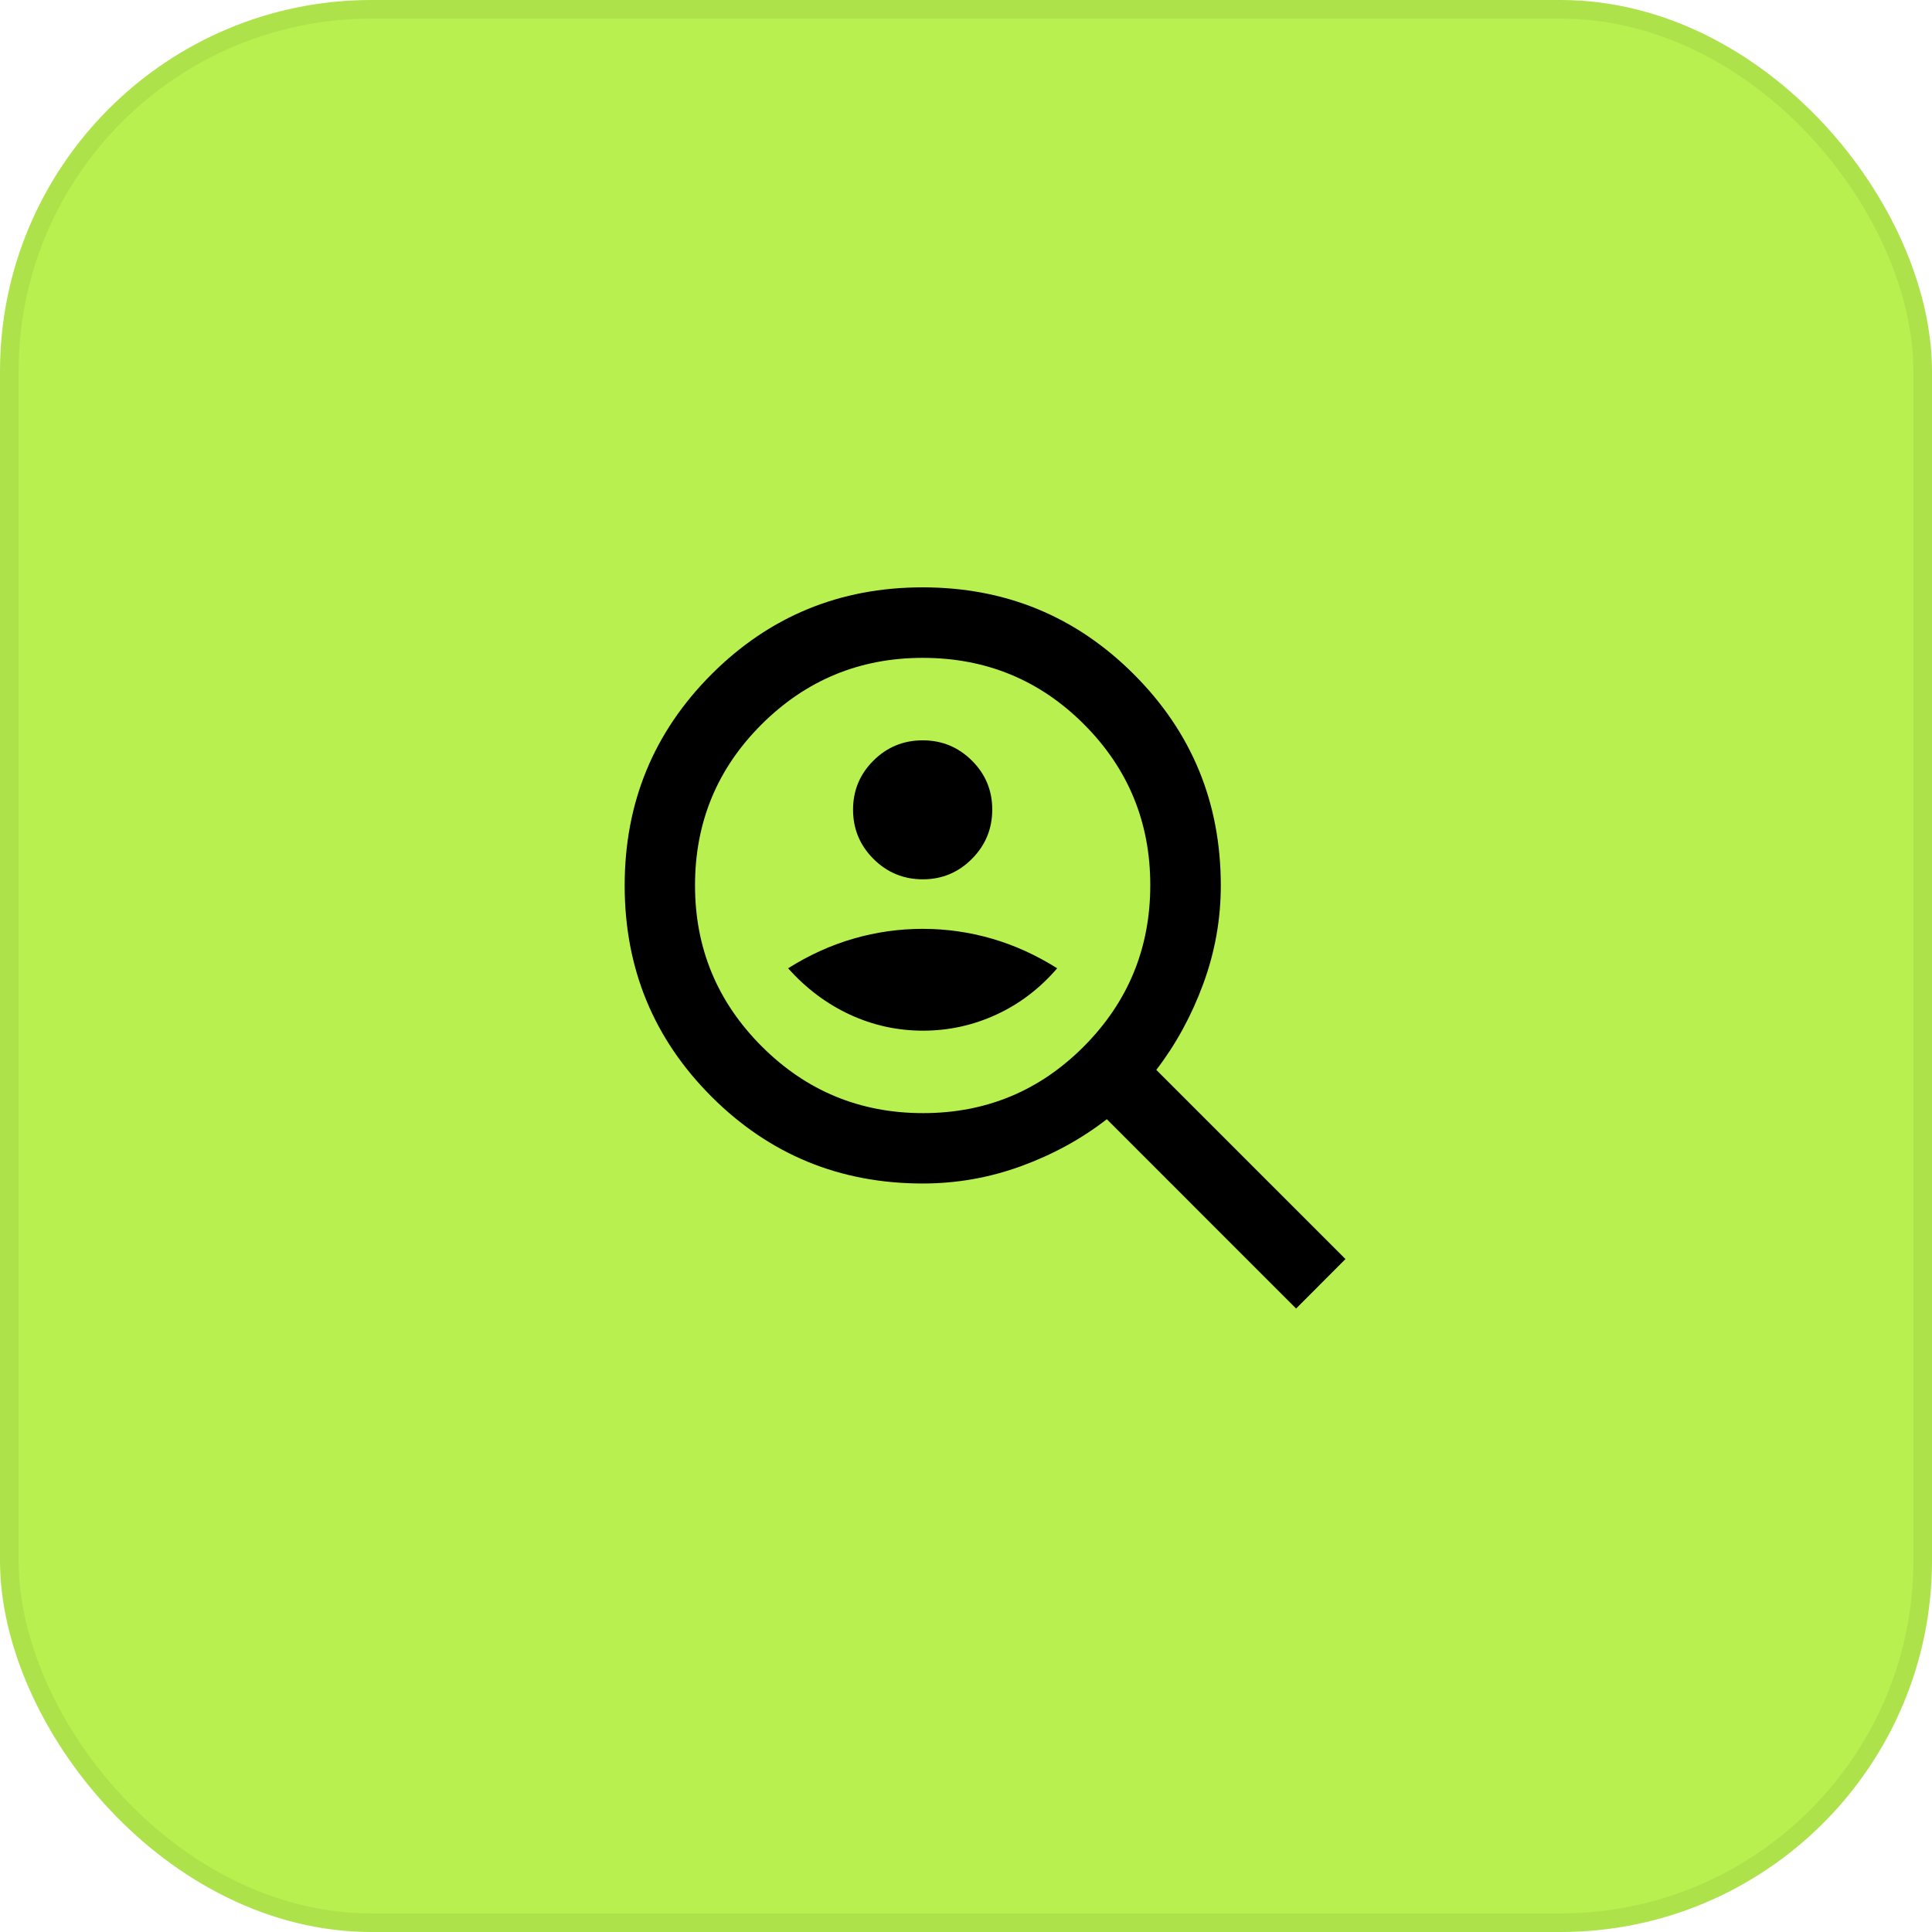
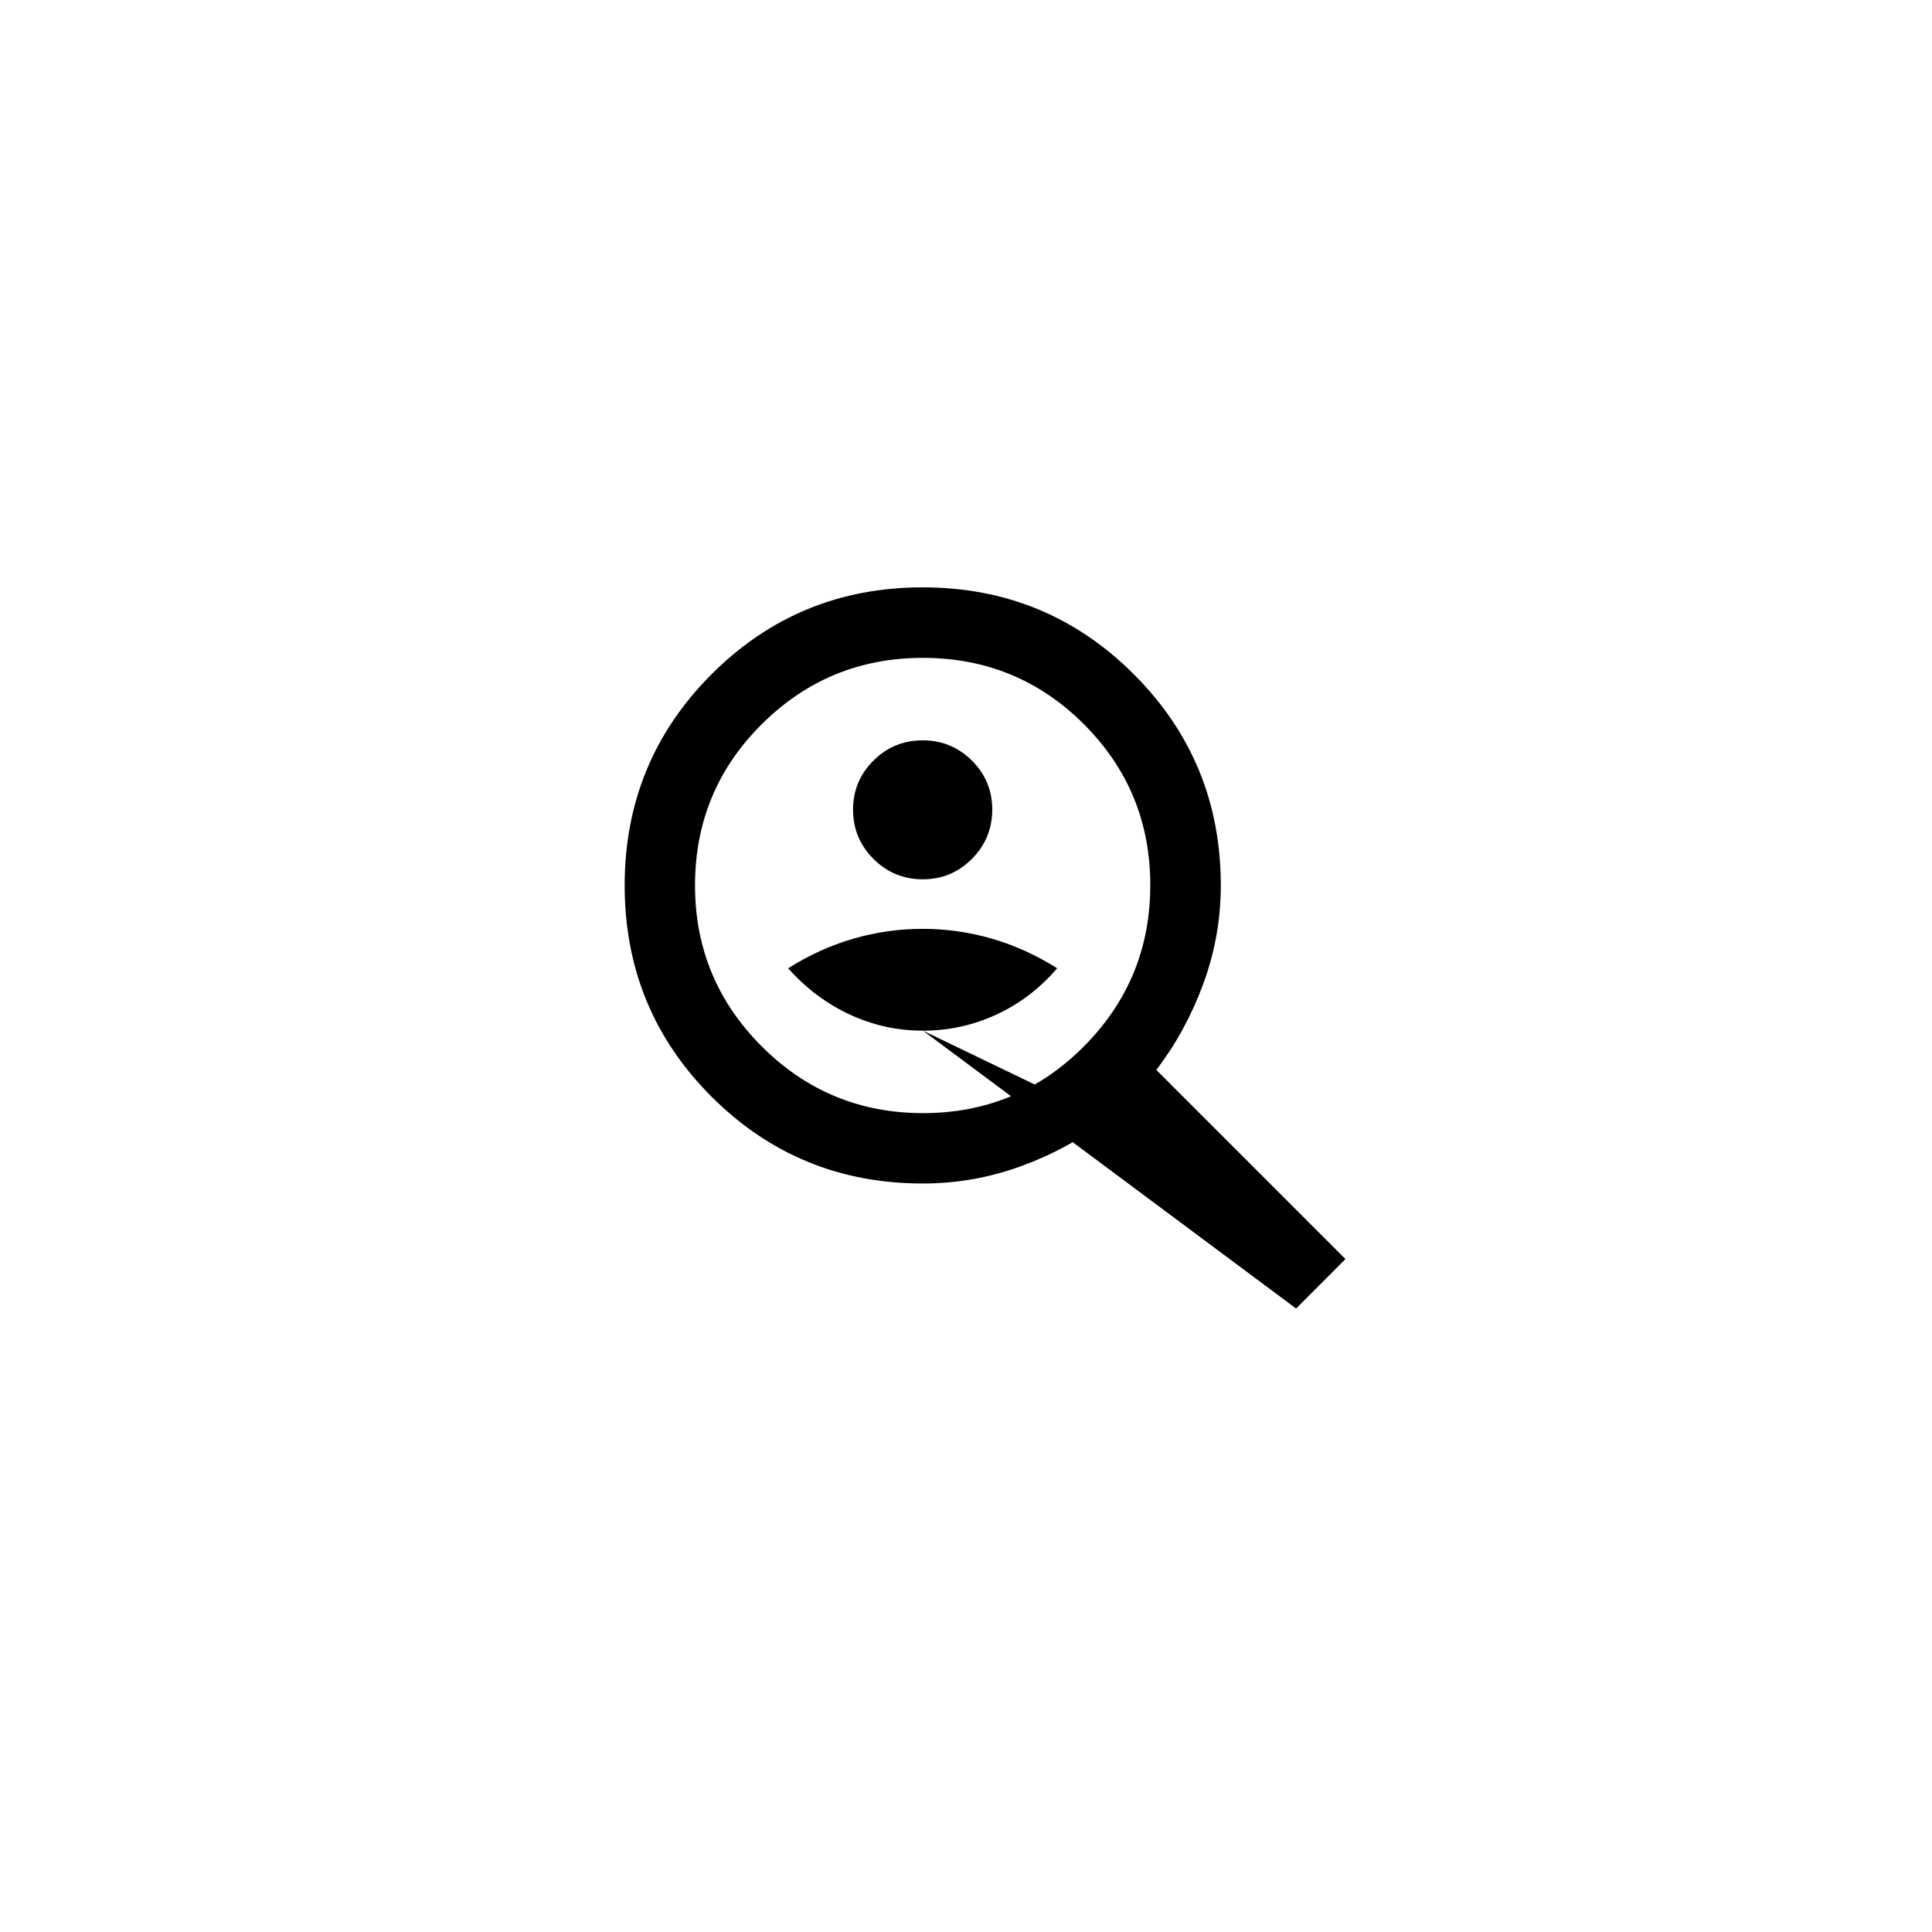
<svg xmlns="http://www.w3.org/2000/svg" width="104" height="104" viewBox="0 0 104 104" fill="none">
-   <rect width="104" height="104" rx="20" fill="#B8F04F" />
-   <rect x="0.5" y="0.5" width="103" height="103" rx="19.5" stroke="black" stroke-opacity="0.06" />
  <mask id="mask0_583_1297" style="mask-type:alpha" maskUnits="userSpaceOnUse" x="28" y="28" width="48" height="48">
    <rect x="28" y="28" width="48" height="48" fill="#D9D9D9" />
  </mask>
  <g mask="url(#mask0_583_1297)">
-     <path d="M49.675 47.334C50.707 47.334 51.588 46.967 52.318 46.233C53.048 45.5 53.413 44.615 53.413 43.578C53.413 42.546 53.047 41.667 52.315 40.941C51.583 40.215 50.702 39.852 49.669 39.852C48.633 39.852 47.748 40.217 47.017 40.944C46.286 41.672 45.92 42.552 45.92 43.584C45.92 44.621 46.287 45.505 47.02 46.236C47.753 46.968 48.639 47.334 49.675 47.334ZM49.684 55.481C51.063 55.481 52.378 55.194 53.628 54.619C54.878 54.044 55.971 53.212 56.908 52.123C55.776 51.41 54.602 50.878 53.386 50.526C52.17 50.175 50.93 50 49.666 50C48.403 50 47.163 50.175 45.947 50.526C44.731 50.878 43.557 51.41 42.425 52.123C43.393 53.207 44.5 54.038 45.746 54.615C46.991 55.192 48.304 55.481 49.684 55.481ZM69.77 70.439L59.58 60.248C58.217 61.307 56.681 62.148 54.974 62.772C53.266 63.396 51.498 63.708 49.669 63.708C45.208 63.708 41.419 62.149 38.301 59.032C35.184 55.914 33.626 52.126 33.626 47.666C33.626 43.208 35.184 39.418 38.301 36.297C41.419 33.178 45.208 31.617 49.666 31.617C54.126 31.617 57.916 33.178 61.035 36.297C64.156 39.418 65.716 43.208 65.716 47.669C65.716 49.487 65.401 51.252 64.77 52.965C64.139 54.678 63.297 56.221 62.244 57.592L72.427 67.775L69.77 70.439ZM49.689 59.92C53.077 59.92 55.963 58.723 58.346 56.328C60.729 53.932 61.92 51.038 61.92 47.645C61.92 44.256 60.73 41.37 58.349 38.987C55.968 36.605 53.075 35.413 49.672 35.413C46.29 35.413 43.401 36.603 41.006 38.984C38.611 41.366 37.413 44.258 37.413 47.661C37.413 51.044 38.611 53.932 41.006 56.328C43.401 58.723 46.295 59.92 49.689 59.92Z" fill="black" />
+     <path d="M49.675 47.334C50.707 47.334 51.588 46.967 52.318 46.233C53.048 45.5 53.413 44.615 53.413 43.578C53.413 42.546 53.047 41.667 52.315 40.941C51.583 40.215 50.702 39.852 49.669 39.852C48.633 39.852 47.748 40.217 47.017 40.944C46.286 41.672 45.92 42.552 45.92 43.584C45.92 44.621 46.287 45.505 47.02 46.236C47.753 46.968 48.639 47.334 49.675 47.334ZM49.684 55.481C51.063 55.481 52.378 55.194 53.628 54.619C54.878 54.044 55.971 53.212 56.908 52.123C55.776 51.41 54.602 50.878 53.386 50.526C52.17 50.175 50.93 50 49.666 50C48.403 50 47.163 50.175 45.947 50.526C44.731 50.878 43.557 51.41 42.425 52.123C43.393 53.207 44.5 54.038 45.746 54.615C46.991 55.192 48.304 55.481 49.684 55.481ZL59.58 60.248C58.217 61.307 56.681 62.148 54.974 62.772C53.266 63.396 51.498 63.708 49.669 63.708C45.208 63.708 41.419 62.149 38.301 59.032C35.184 55.914 33.626 52.126 33.626 47.666C33.626 43.208 35.184 39.418 38.301 36.297C41.419 33.178 45.208 31.617 49.666 31.617C54.126 31.617 57.916 33.178 61.035 36.297C64.156 39.418 65.716 43.208 65.716 47.669C65.716 49.487 65.401 51.252 64.77 52.965C64.139 54.678 63.297 56.221 62.244 57.592L72.427 67.775L69.77 70.439ZM49.689 59.92C53.077 59.92 55.963 58.723 58.346 56.328C60.729 53.932 61.92 51.038 61.92 47.645C61.92 44.256 60.73 41.37 58.349 38.987C55.968 36.605 53.075 35.413 49.672 35.413C46.29 35.413 43.401 36.603 41.006 38.984C38.611 41.366 37.413 44.258 37.413 47.661C37.413 51.044 38.611 53.932 41.006 56.328C43.401 58.723 46.295 59.92 49.689 59.92Z" fill="black" />
  </g>
</svg>